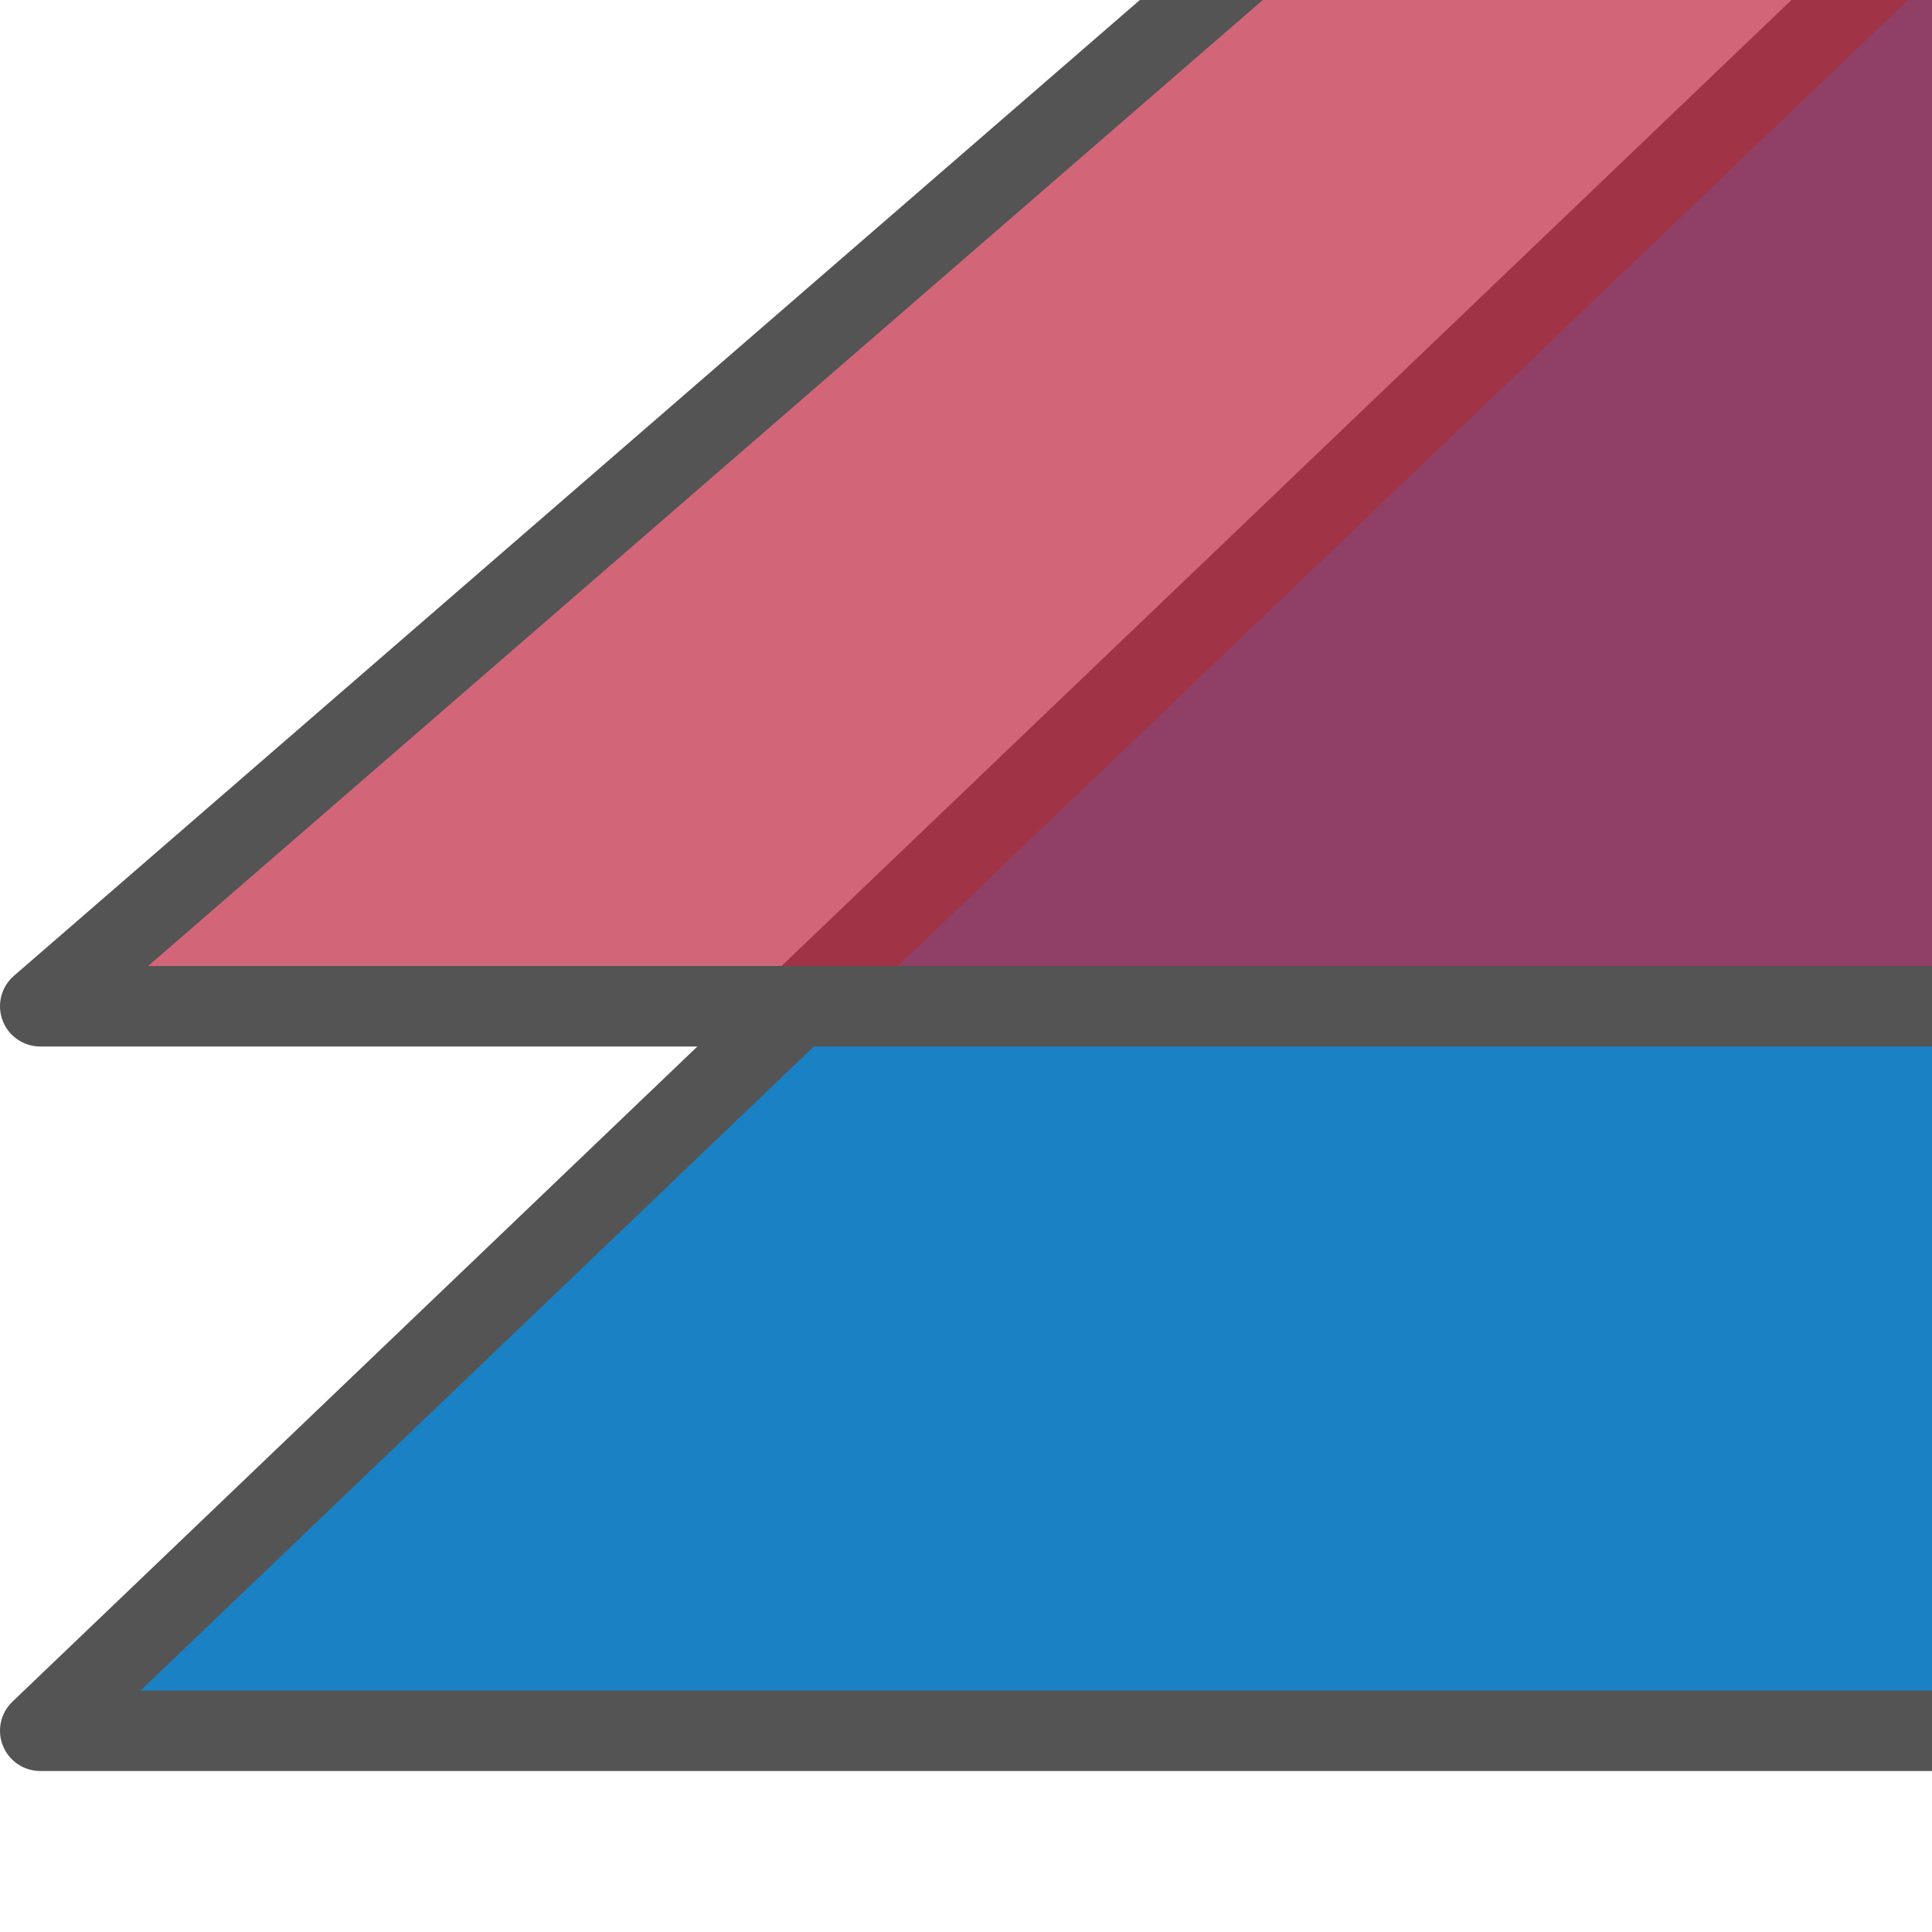
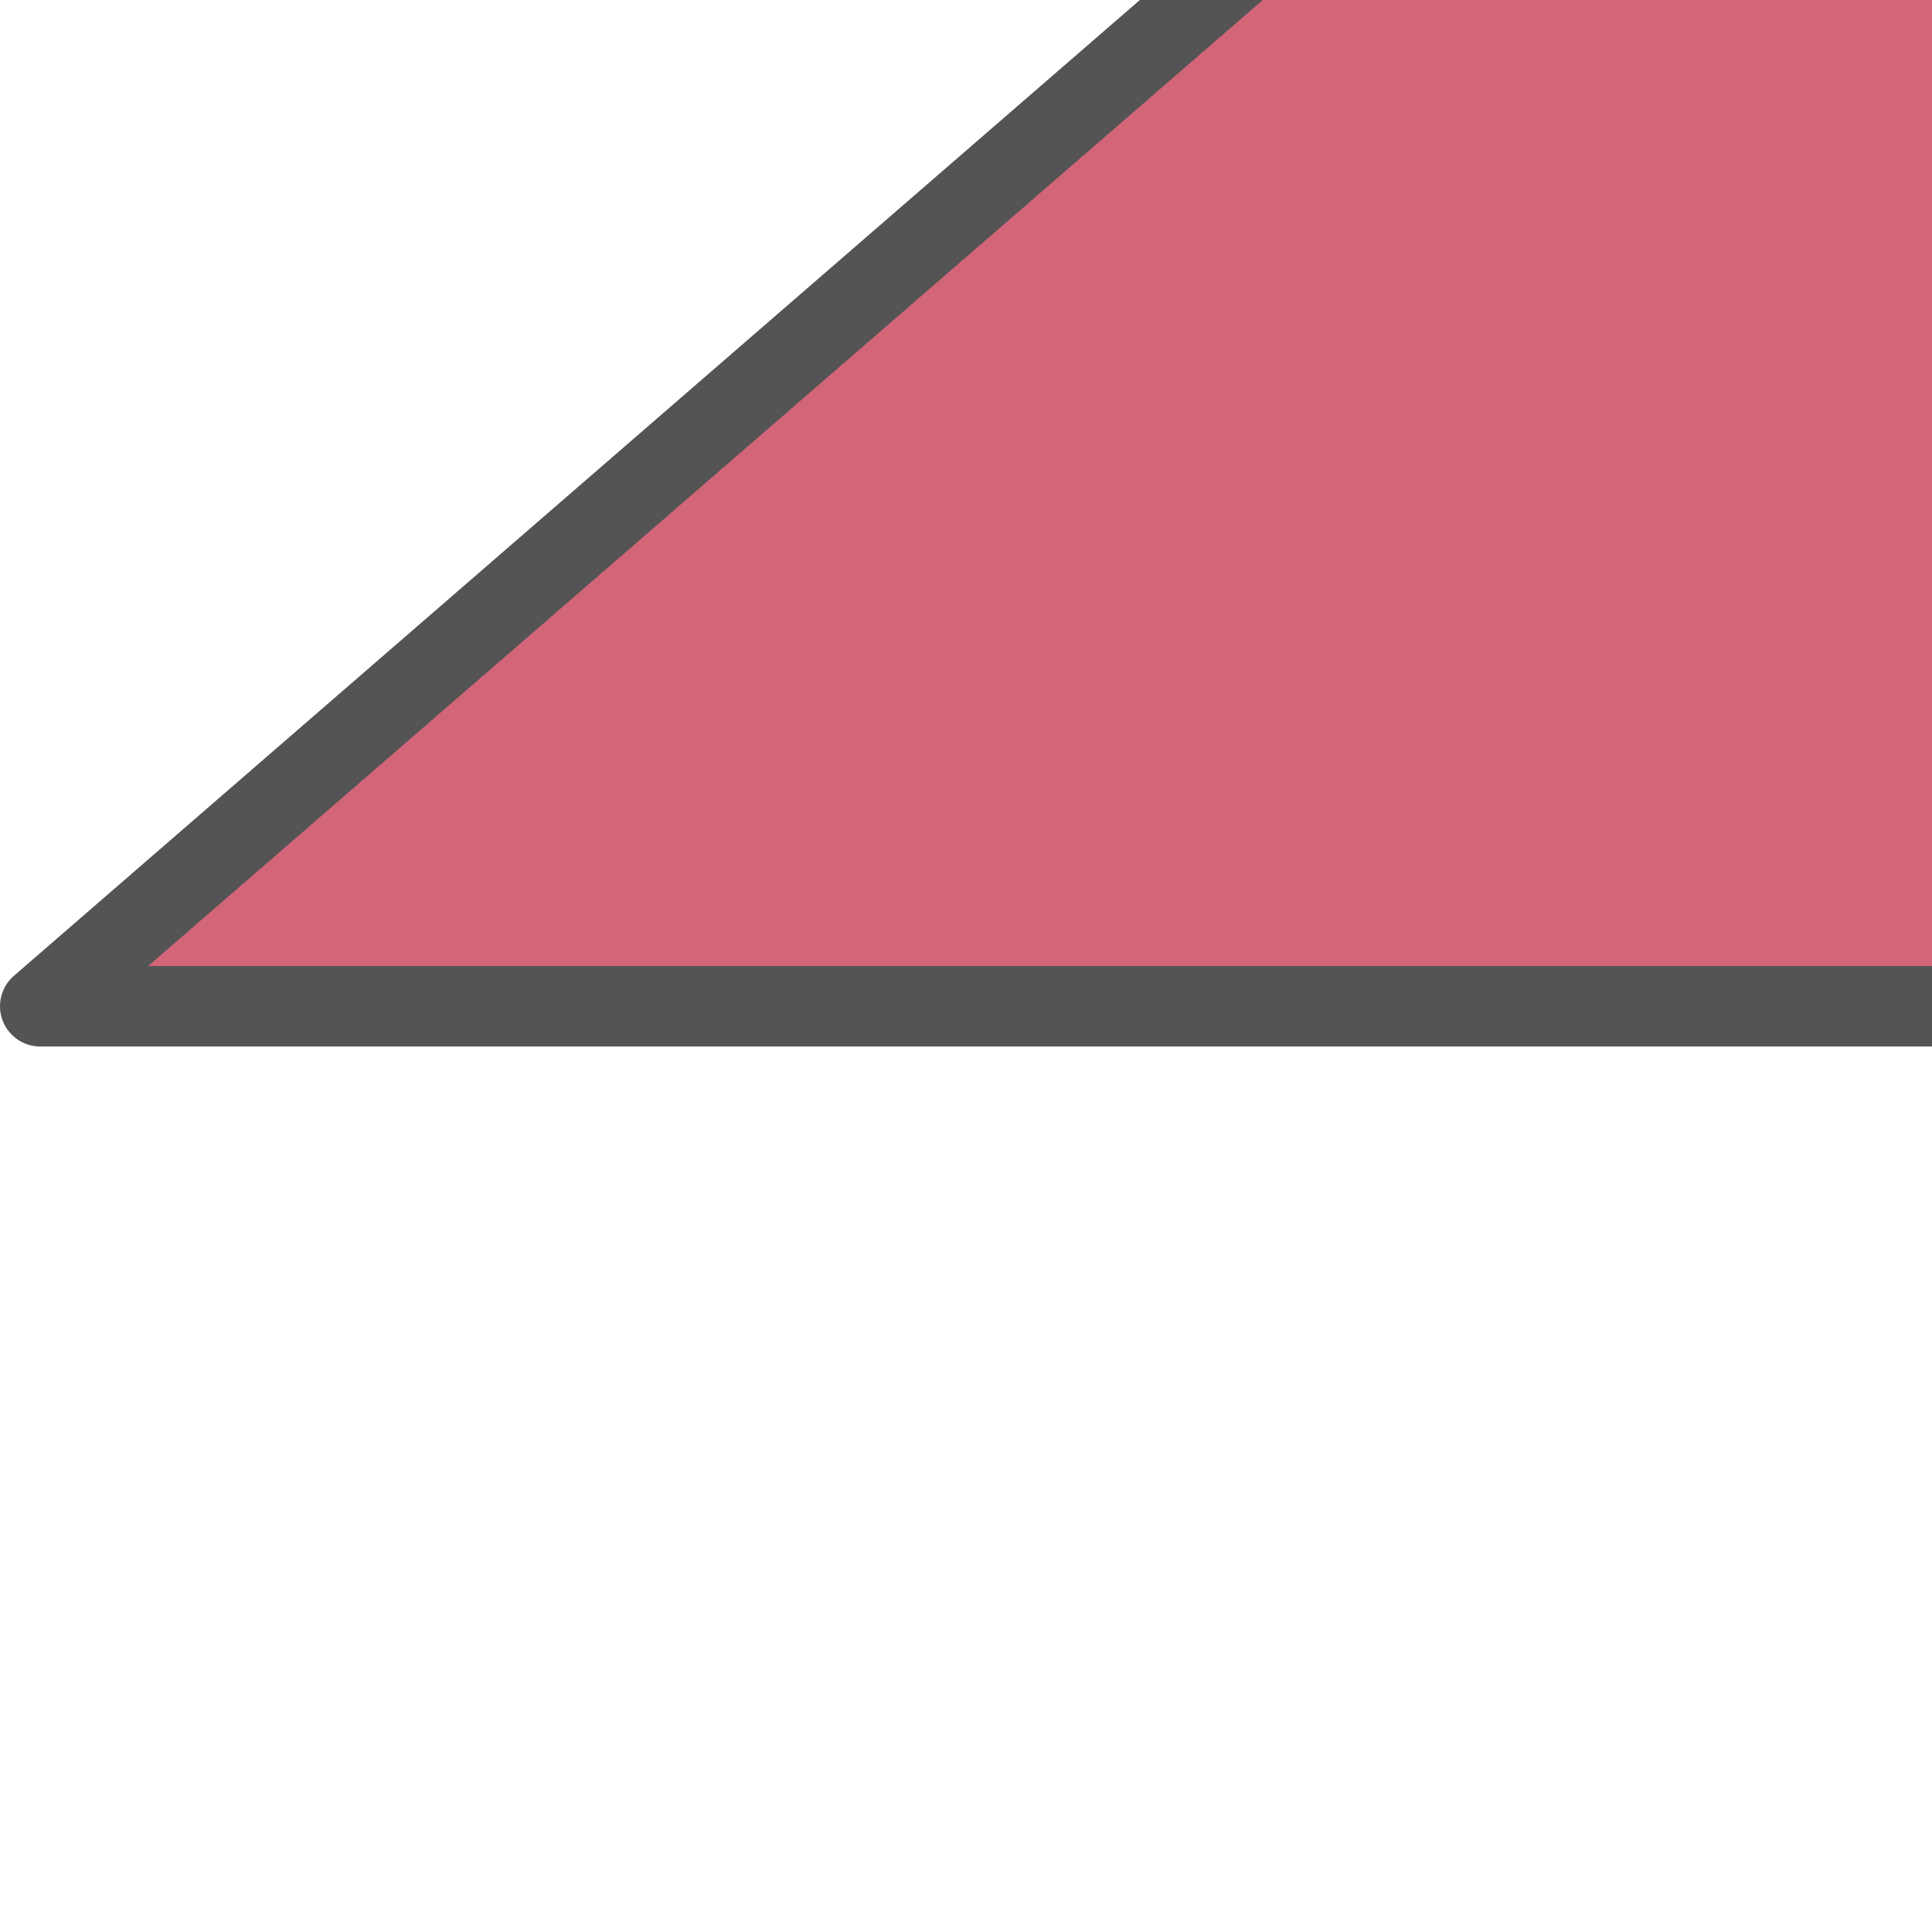
<svg xmlns="http://www.w3.org/2000/svg" xmlns:ns1="http://www.inkscape.org/namespaces/inkscape" xmlns:ns2="http://sodipodi.sourceforge.net/DTD/sodipodi-0.dtd" height="24" width="24" version="1.1" id="svg2" ns1:version="1.0.1 (3bc2e813f5, 2020-09-07)" ns2:docname="gbr_select_mode2.svg">
  <ns2:namedview pagecolor="#ffffff" bordercolor="#666666" borderopacity="1" objecttolerance="10" gridtolerance="10" guidetolerance="10" ns1:pageopacity="0" ns1:pageshadow="2" ns1:window-width="3840" ns1:window-height="2099" id="namedview38" showgrid="true" ns1:snap-to-guides="false" ns1:snap-grids="true" ns1:zoom="16.236259" ns1:cx="18.442399" ns1:cy="18.96033" ns1:window-x="0" ns1:window-y="37" ns1:window-maximized="1" ns1:current-layer="svg2" ns1:document-rotation="0">
    <ns1:grid type="xygrid" id="grid3017" empspacing="2" visible="true" enabled="true" snapvisiblegridlinesonly="true" spacingx="0.5" spacingy="0.5" originx="0" originy="0" />
  </ns2:namedview>
  <defs id="defs4" />
  <g transform="matrix(1.638,0,0,1.557,-0.243,0.363)" id="g16" style="opacity:1">
    <rect height="16" width="16" y="0" x="0" id="rect18" style="fill-opacity:0" />
  </g>
-   <path ns2:nodetypes="ccccc" ns1:connector-curvature="0" id="path3831" d="m 23.5,-0.5 h 5 v 22 h -28 z" style="fill:#1a81c4;fill-opacity:1;stroke:#545454;stroke-width:1;stroke-linecap:square;stroke-linejoin:round;stroke-miterlimit:4;stroke-dasharray:none;stroke-opacity:1" />
  <path style="fill:#bf2641;fill-opacity:0.71;stroke:#545454;stroke-width:1;stroke-linecap:square;stroke-linejoin:round;stroke-miterlimit:4;stroke-dasharray:none;stroke-opacity:1" d="m 15.5,-0.5 h 13 v 13 h -28 z" id="rect3828" ns1:connector-curvature="0" ns2:nodetypes="ccccc" />
</svg>